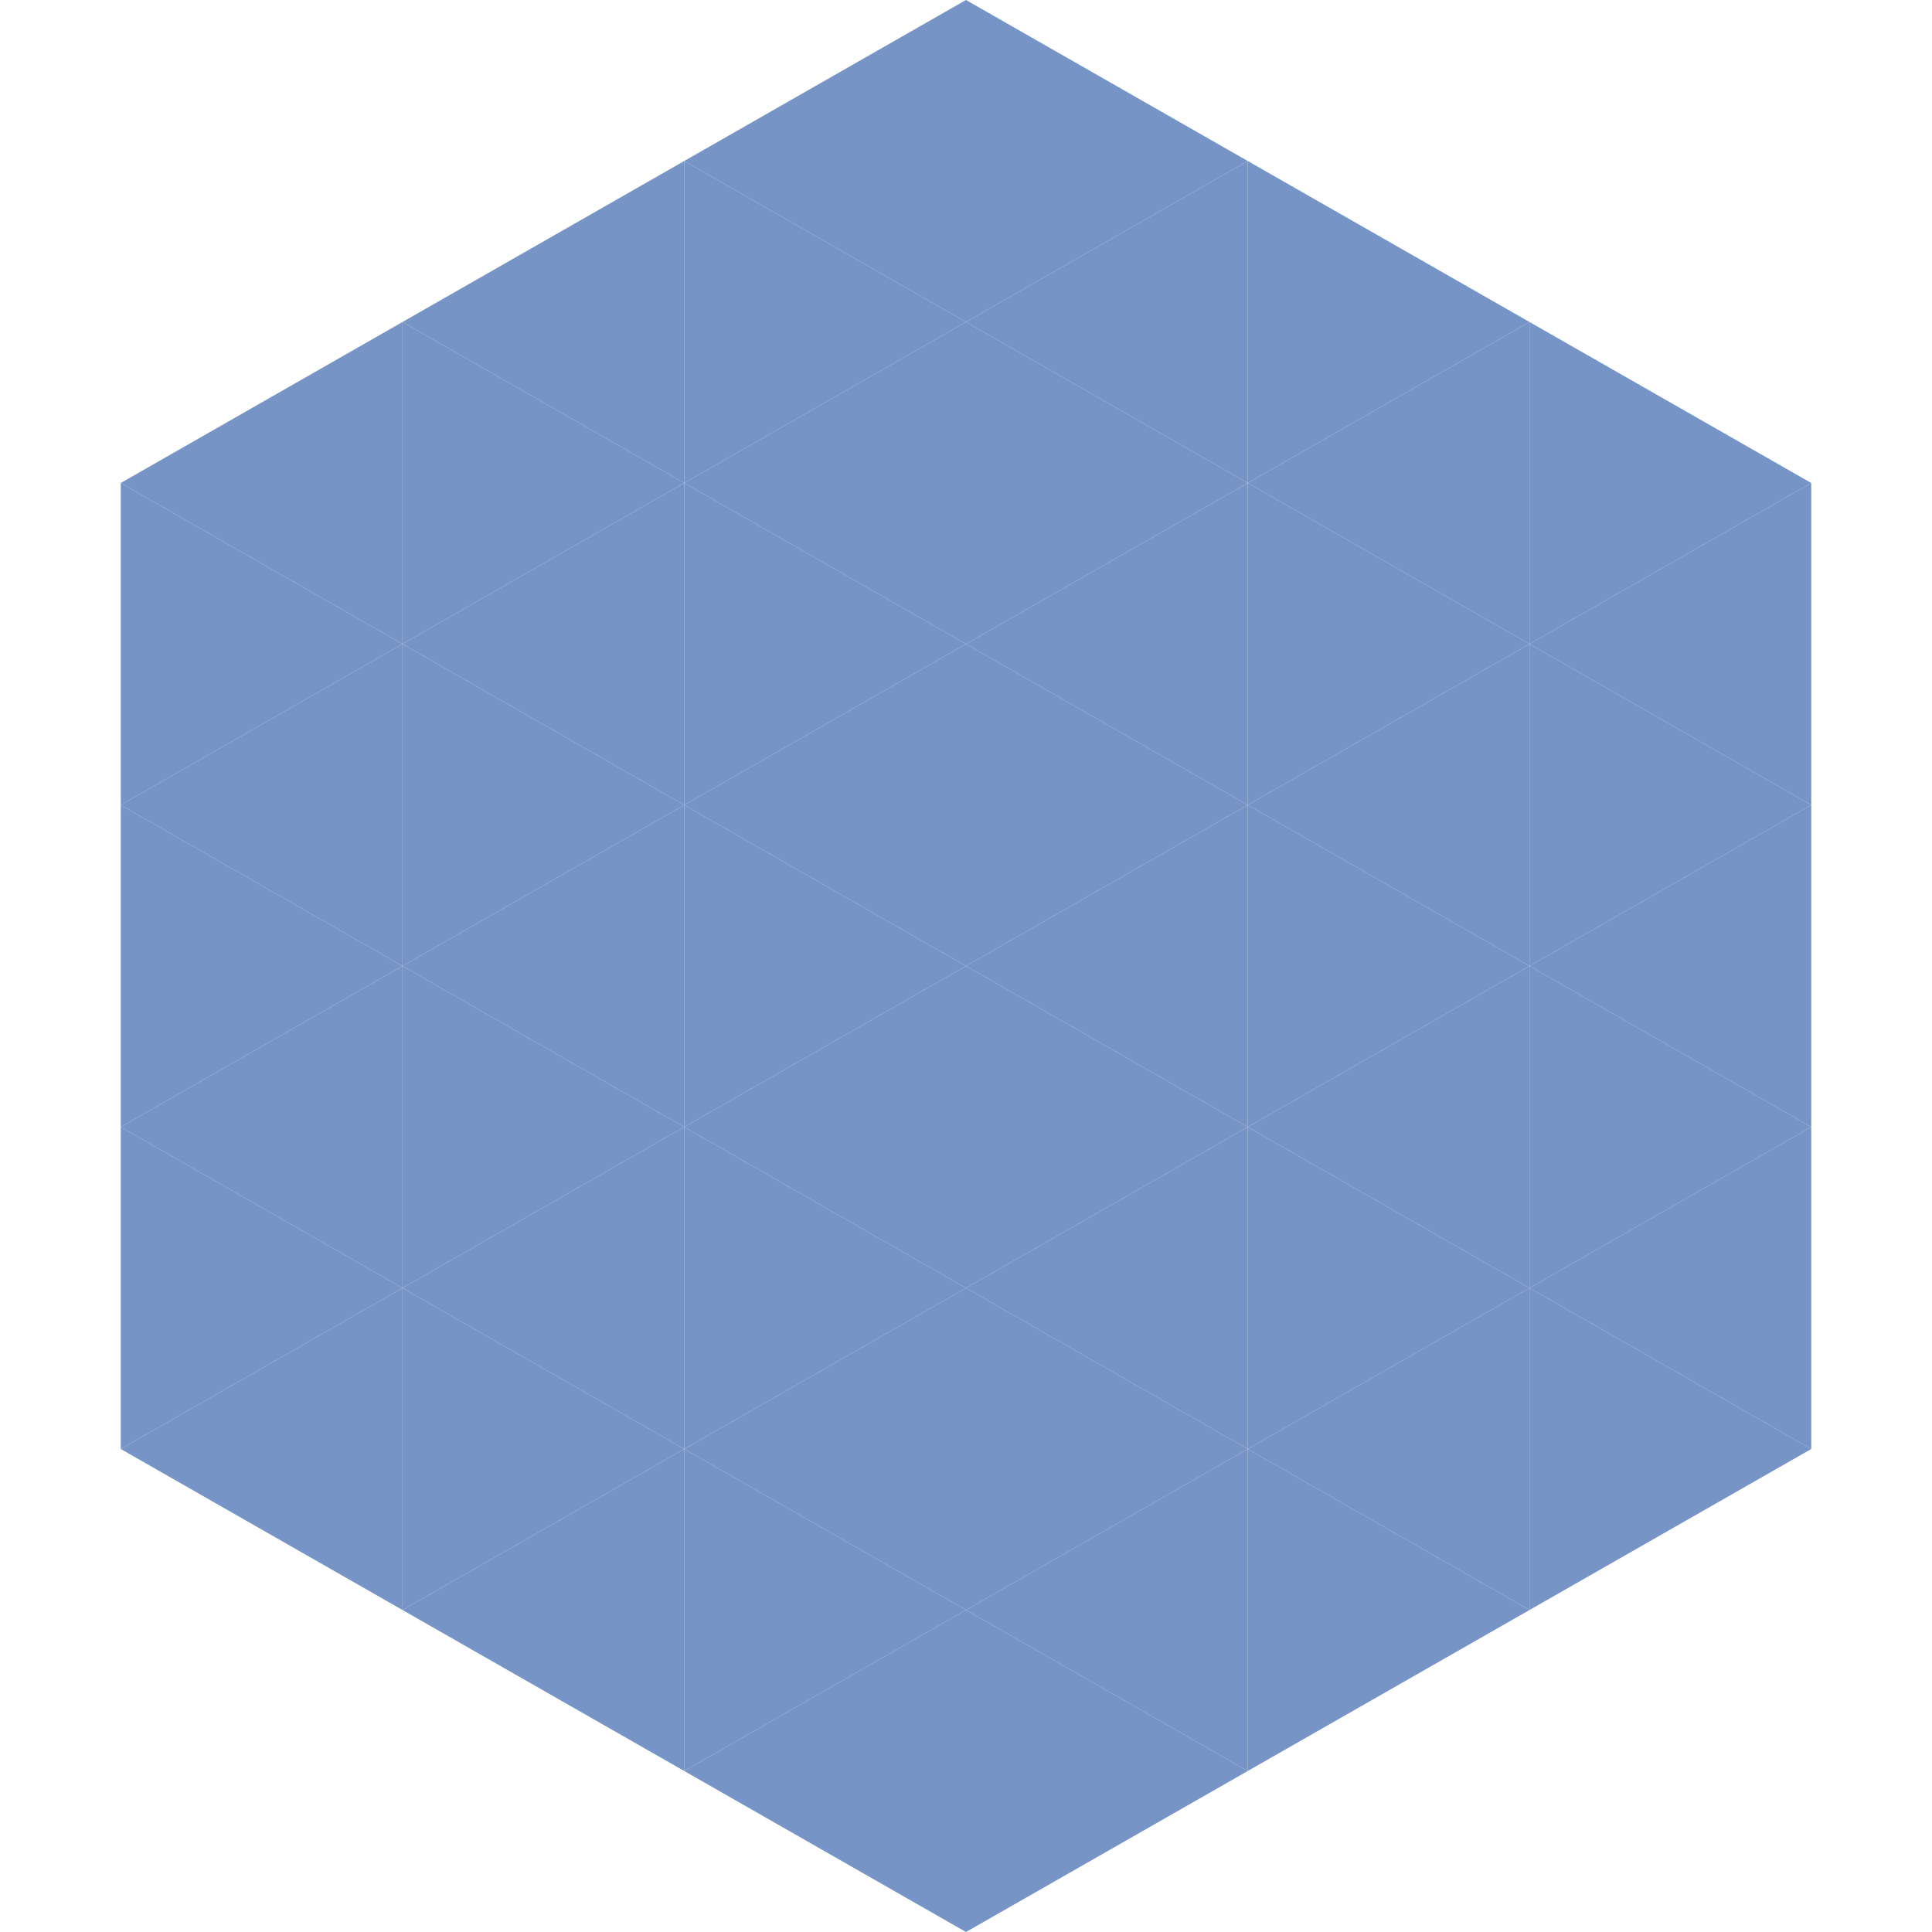
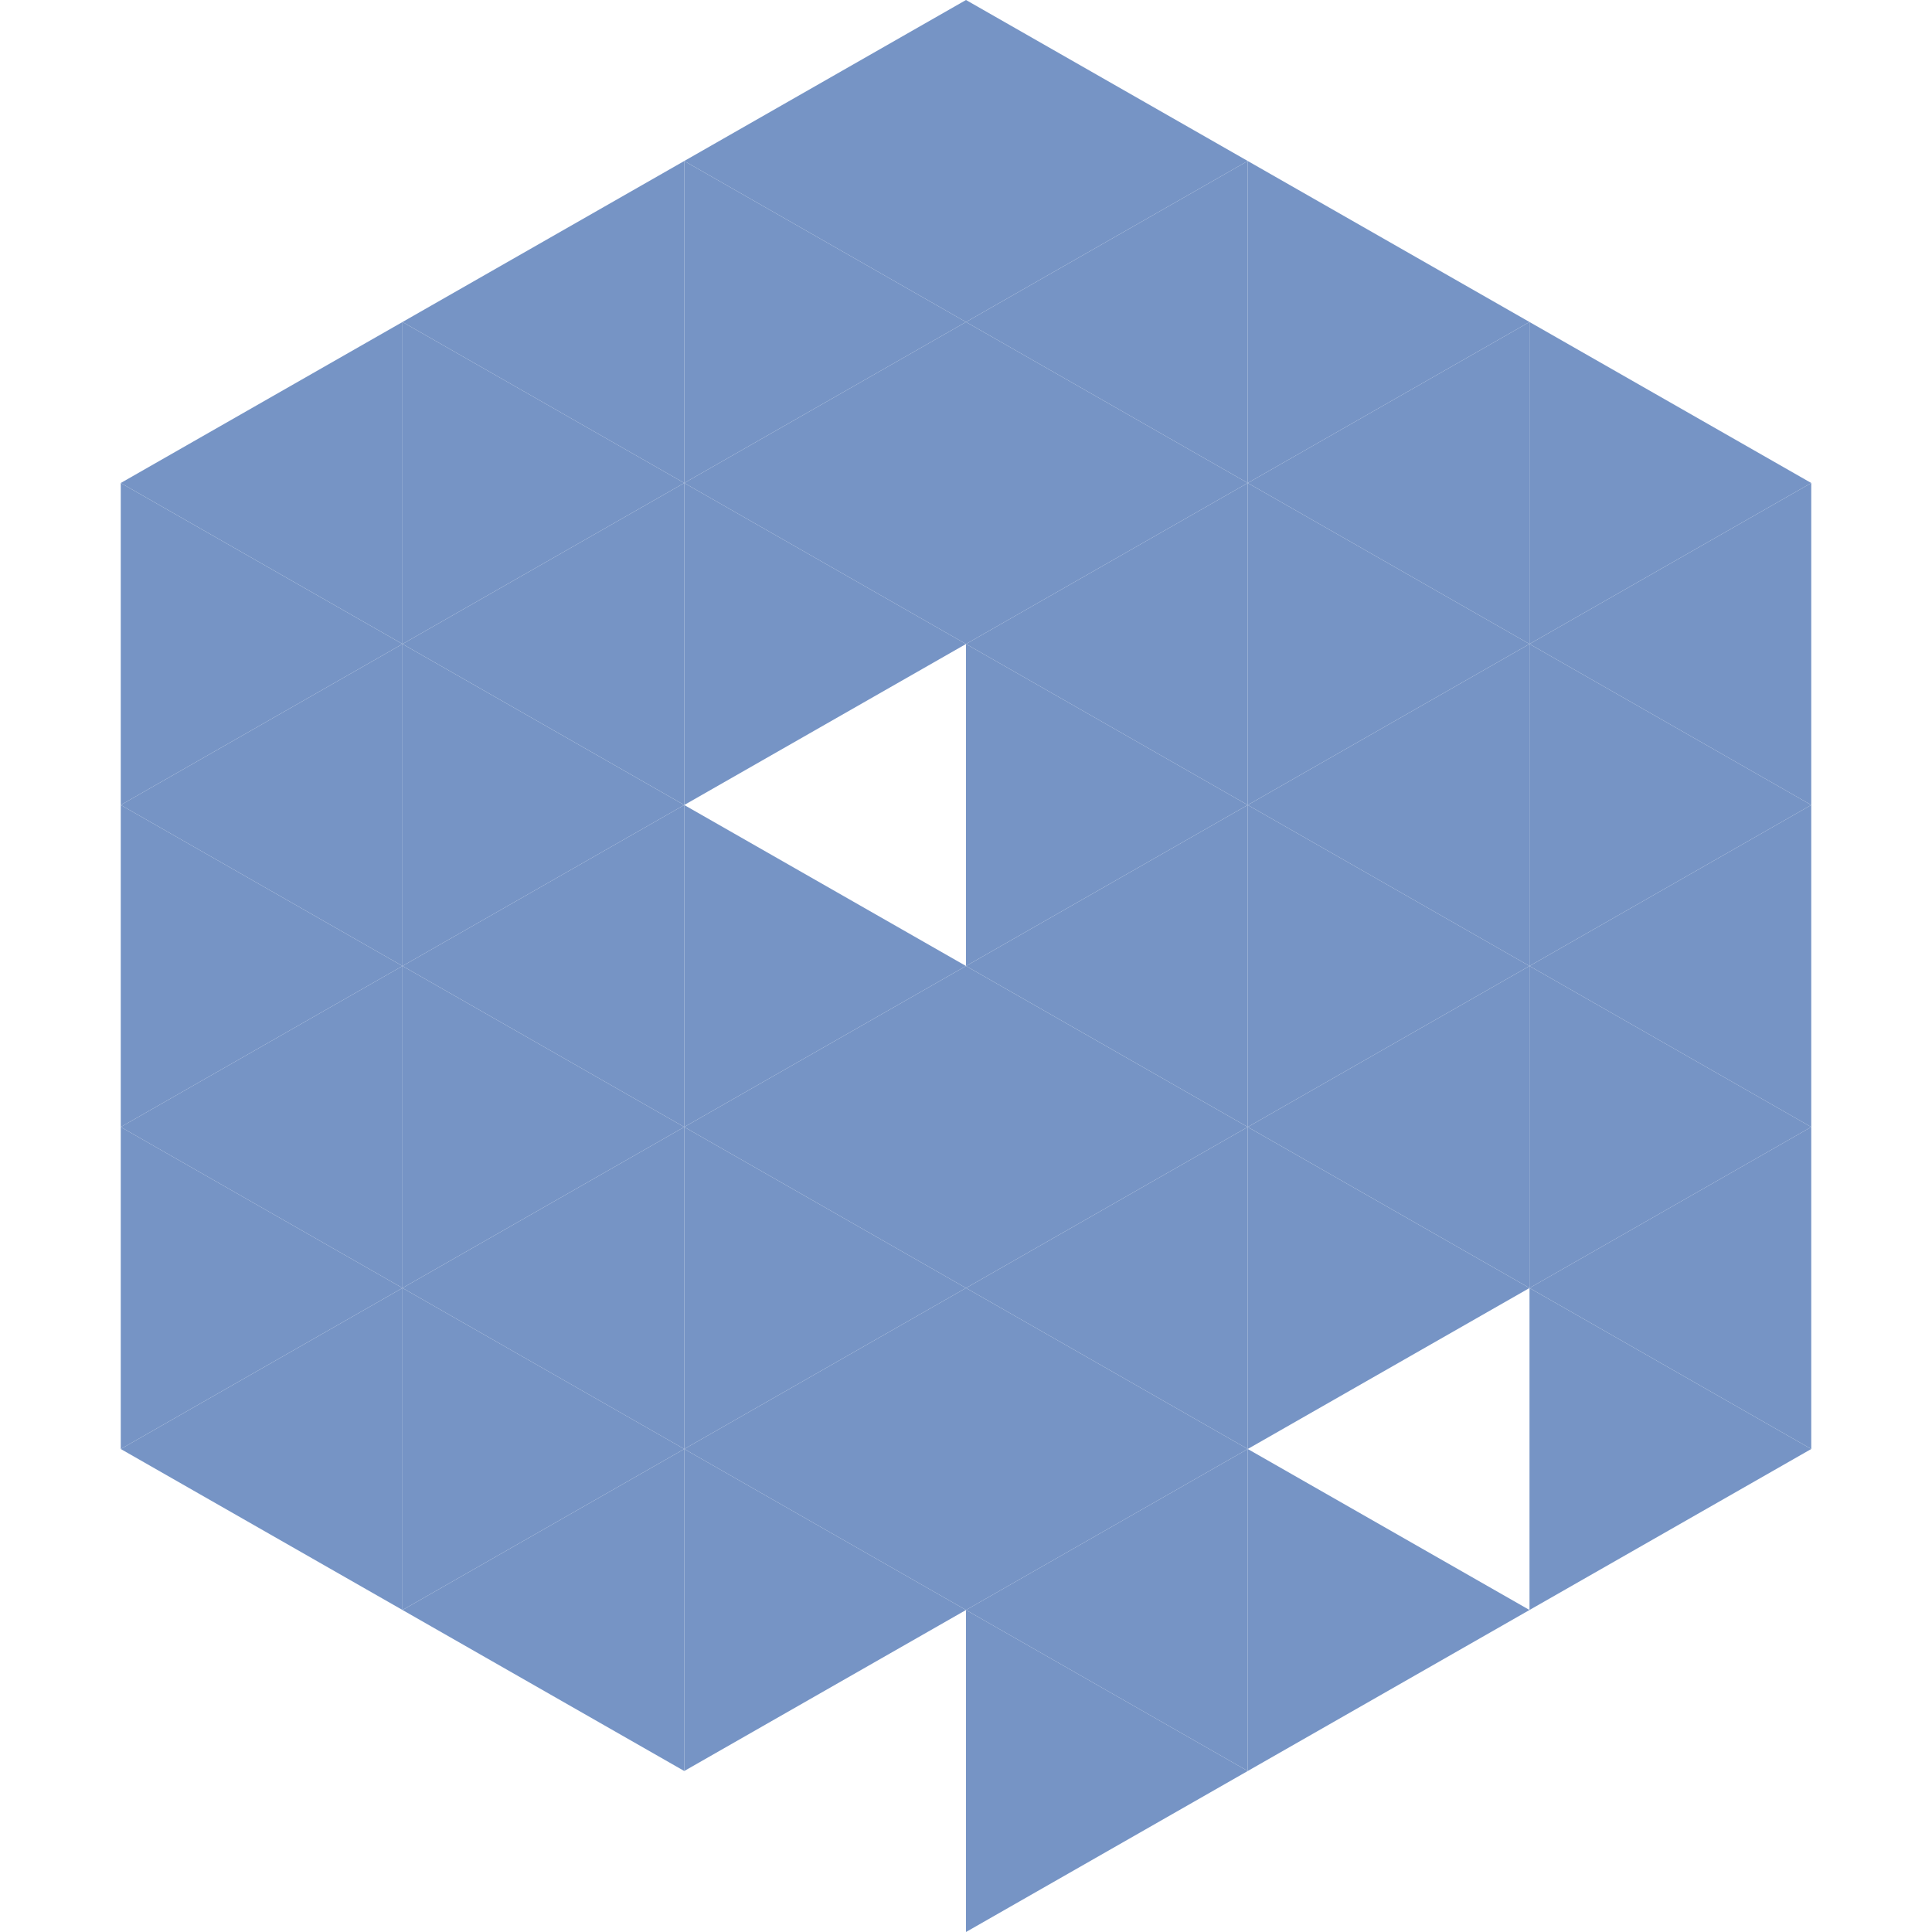
<svg xmlns="http://www.w3.org/2000/svg" width="240" height="240">
  <polygon points="50,40 15,60 50,80" style="fill:rgb(118,148,197)" />
  <polygon points="190,40 225,60 190,80" style="fill:rgb(118,148,197)" />
  <polygon points="15,60 50,80 15,100" style="fill:rgb(118,148,197)" />
  <polygon points="225,60 190,80 225,100" style="fill:rgb(118,148,197)" />
  <polygon points="50,80 15,100 50,120" style="fill:rgb(118,148,197)" />
  <polygon points="190,80 225,100 190,120" style="fill:rgb(118,148,197)" />
  <polygon points="15,100 50,120 15,140" style="fill:rgb(118,148,197)" />
  <polygon points="225,100 190,120 225,140" style="fill:rgb(118,148,197)" />
  <polygon points="50,120 15,140 50,160" style="fill:rgb(118,148,197)" />
  <polygon points="190,120 225,140 190,160" style="fill:rgb(118,148,197)" />
  <polygon points="15,140 50,160 15,180" style="fill:rgb(118,148,197)" />
  <polygon points="225,140 190,160 225,180" style="fill:rgb(118,148,197)" />
  <polygon points="50,160 15,180 50,200" style="fill:rgb(118,148,197)" />
  <polygon points="190,160 225,180 190,200" style="fill:rgb(118,148,197)" />
  <polygon points="15,180 50,200 15,220" style="fill:rgb(255,255,255); fill-opacity:0" />
  <polygon points="225,180 190,200 225,220" style="fill:rgb(255,255,255); fill-opacity:0" />
  <polygon points="50,0 85,20 50,40" style="fill:rgb(255,255,255); fill-opacity:0" />
  <polygon points="190,0 155,20 190,40" style="fill:rgb(255,255,255); fill-opacity:0" />
  <polygon points="85,20 50,40 85,60" style="fill:rgb(118,148,197)" />
  <polygon points="155,20 190,40 155,60" style="fill:rgb(118,148,197)" />
  <polygon points="50,40 85,60 50,80" style="fill:rgb(118,148,197)" />
  <polygon points="190,40 155,60 190,80" style="fill:rgb(118,148,197)" />
  <polygon points="85,60 50,80 85,100" style="fill:rgb(118,148,197)" />
  <polygon points="155,60 190,80 155,100" style="fill:rgb(118,148,197)" />
  <polygon points="50,80 85,100 50,120" style="fill:rgb(118,148,197)" />
  <polygon points="190,80 155,100 190,120" style="fill:rgb(118,148,197)" />
  <polygon points="85,100 50,120 85,140" style="fill:rgb(118,148,197)" />
  <polygon points="155,100 190,120 155,140" style="fill:rgb(118,148,197)" />
  <polygon points="50,120 85,140 50,160" style="fill:rgb(118,148,197)" />
  <polygon points="190,120 155,140 190,160" style="fill:rgb(118,148,197)" />
  <polygon points="85,140 50,160 85,180" style="fill:rgb(118,148,197)" />
  <polygon points="155,140 190,160 155,180" style="fill:rgb(118,148,197)" />
  <polygon points="50,160 85,180 50,200" style="fill:rgb(118,148,197)" />
-   <polygon points="190,160 155,180 190,200" style="fill:rgb(118,148,197)" />
  <polygon points="85,180 50,200 85,220" style="fill:rgb(118,148,197)" />
  <polygon points="155,180 190,200 155,220" style="fill:rgb(118,148,197)" />
  <polygon points="120,0 85,20 120,40" style="fill:rgb(118,148,197)" />
  <polygon points="120,0 155,20 120,40" style="fill:rgb(118,148,197)" />
  <polygon points="85,20 120,40 85,60" style="fill:rgb(118,148,197)" />
  <polygon points="155,20 120,40 155,60" style="fill:rgb(118,148,197)" />
  <polygon points="120,40 85,60 120,80" style="fill:rgb(118,148,197)" />
  <polygon points="120,40 155,60 120,80" style="fill:rgb(118,148,197)" />
  <polygon points="85,60 120,80 85,100" style="fill:rgb(118,148,197)" />
  <polygon points="155,60 120,80 155,100" style="fill:rgb(118,148,197)" />
-   <polygon points="120,80 85,100 120,120" style="fill:rgb(118,148,197)" />
  <polygon points="120,80 155,100 120,120" style="fill:rgb(118,148,197)" />
  <polygon points="85,100 120,120 85,140" style="fill:rgb(118,148,197)" />
  <polygon points="155,100 120,120 155,140" style="fill:rgb(118,148,197)" />
  <polygon points="120,120 85,140 120,160" style="fill:rgb(118,148,197)" />
  <polygon points="120,120 155,140 120,160" style="fill:rgb(118,148,197)" />
  <polygon points="85,140 120,160 85,180" style="fill:rgb(118,148,197)" />
  <polygon points="155,140 120,160 155,180" style="fill:rgb(118,148,197)" />
  <polygon points="120,160 85,180 120,200" style="fill:rgb(118,148,197)" />
  <polygon points="120,160 155,180 120,200" style="fill:rgb(118,148,197)" />
  <polygon points="85,180 120,200 85,220" style="fill:rgb(118,148,197)" />
  <polygon points="155,180 120,200 155,220" style="fill:rgb(118,148,197)" />
-   <polygon points="120,200 85,220 120,240" style="fill:rgb(118,148,197)" />
  <polygon points="120,200 155,220 120,240" style="fill:rgb(118,148,197)" />
  <polygon points="85,220 120,240 85,260" style="fill:rgb(255,255,255); fill-opacity:0" />
-   <polygon points="155,220 120,240 155,260" style="fill:rgb(255,255,255); fill-opacity:0" />
</svg>